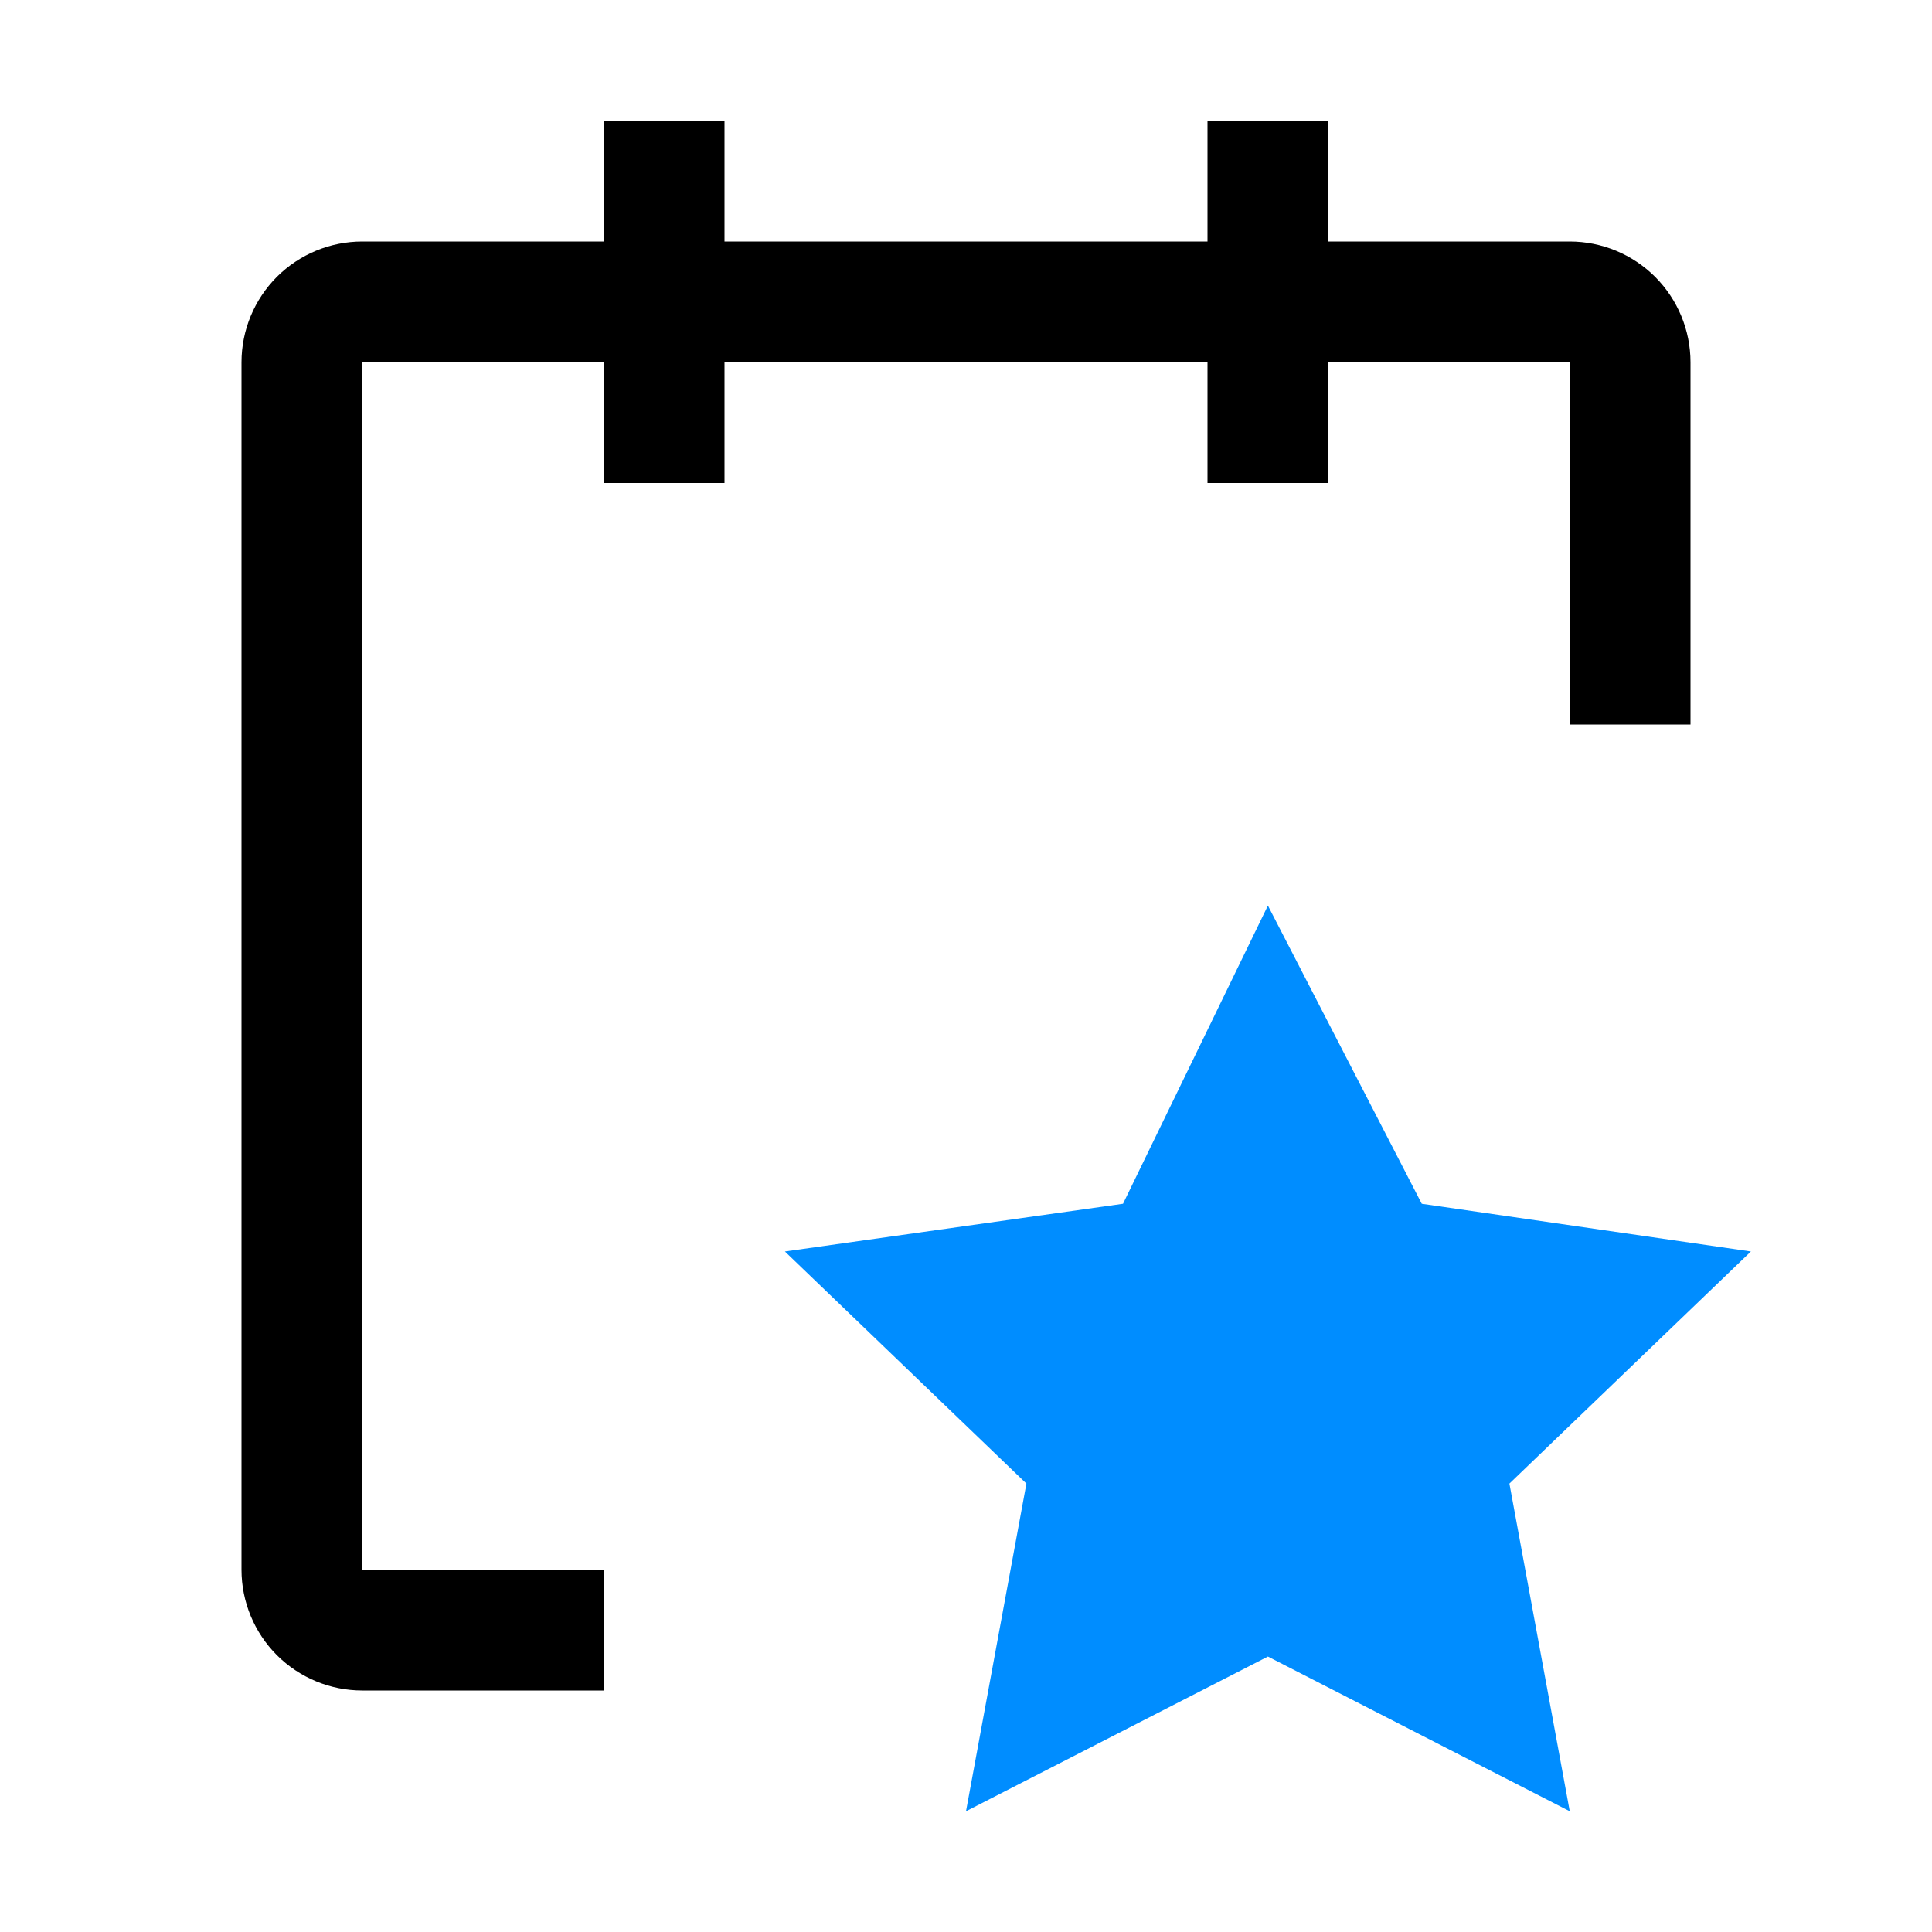
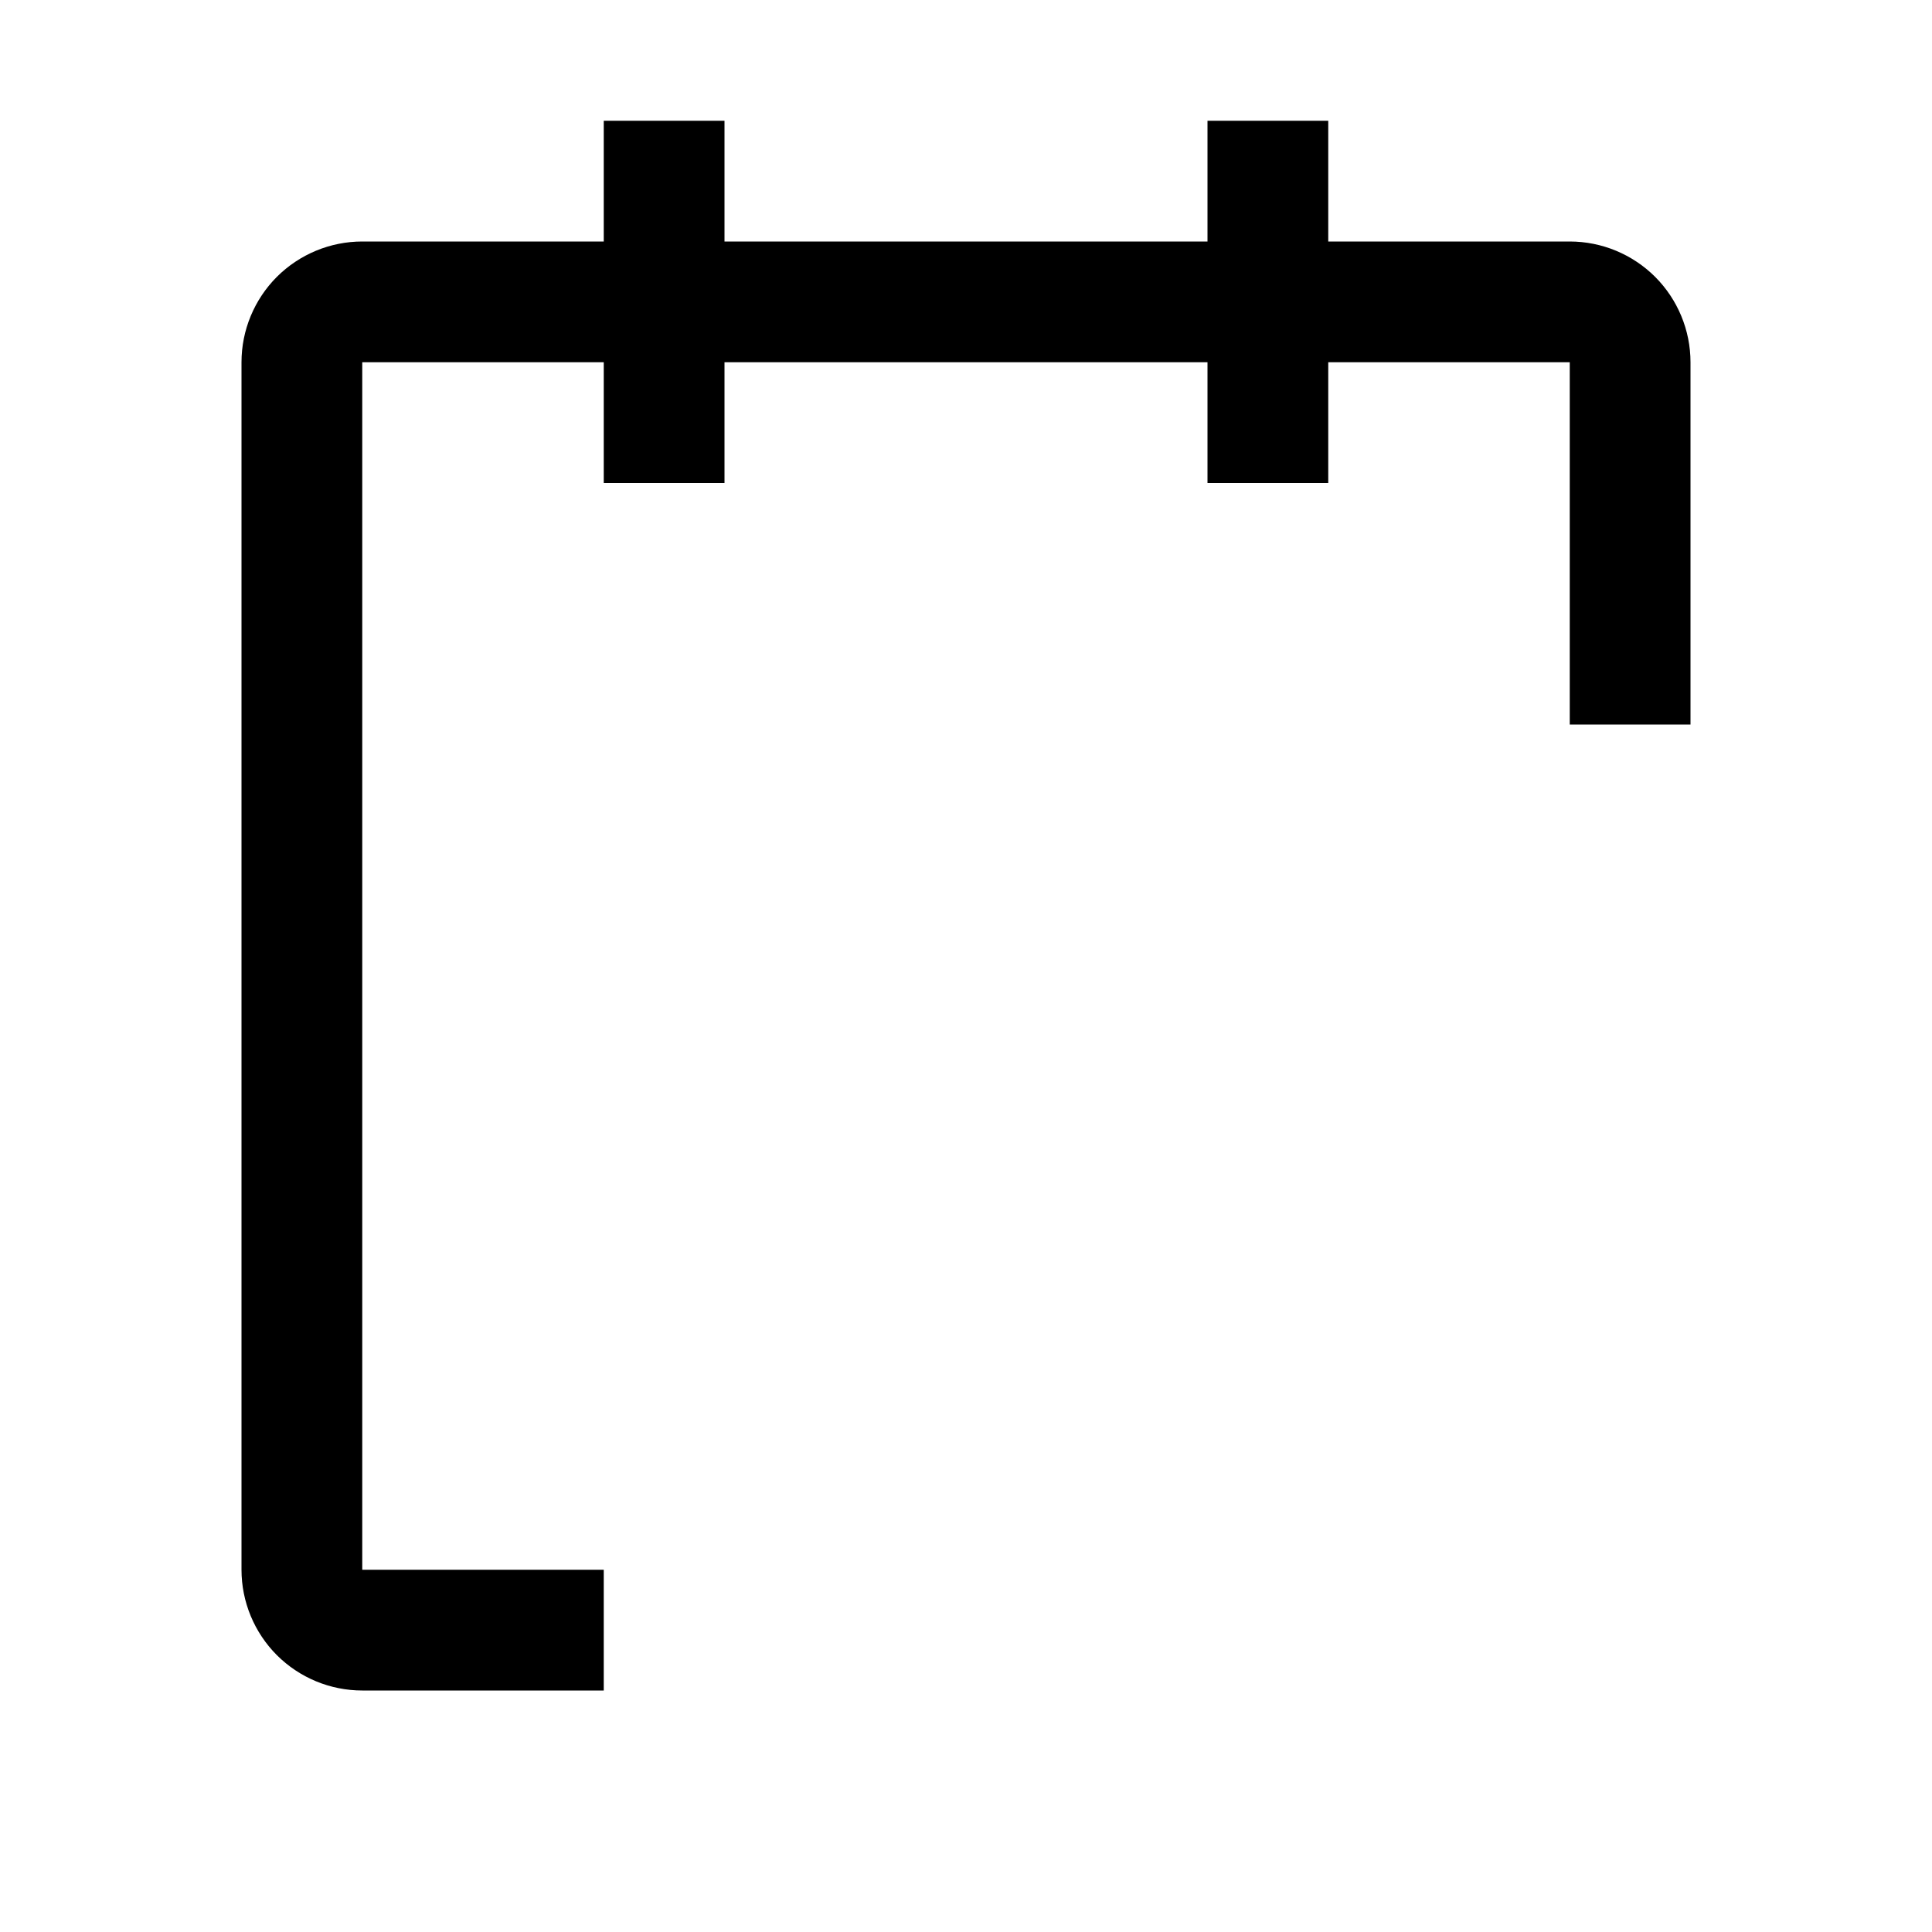
<svg xmlns="http://www.w3.org/2000/svg" width="30" height="30" viewBox="0 0 30 30" fill="none">
  <path d="M26.25 5.625C26.25 5.128 26.052 4.651 25.701 4.299C25.349 3.948 24.872 3.75 24.375 3.75H20.625V1.875H18.75V3.75H11.25V1.875H9.375V3.75H5.625C5.128 3.75 4.651 3.948 4.299 4.299C3.948 4.651 3.75 5.128 3.75 5.625V24.375C3.75 24.872 3.948 25.349 4.299 25.701C4.651 26.052 5.128 26.25 5.625 26.25H9.375V24.375H5.625V5.625H9.375V7.5H11.25V5.625H18.75V7.5H20.625V5.625H24.375V11.25H26.25V5.625Z" fill="black" />
-   <path d="M19.688 14.062L22.077 18.692L27.188 19.433L23.438 23.037L24.375 28.125L19.688 25.723L15 28.125L15.938 23.037L12.188 19.433L17.438 18.692L19.688 14.062Z" fill="#008DFF" />
</svg>